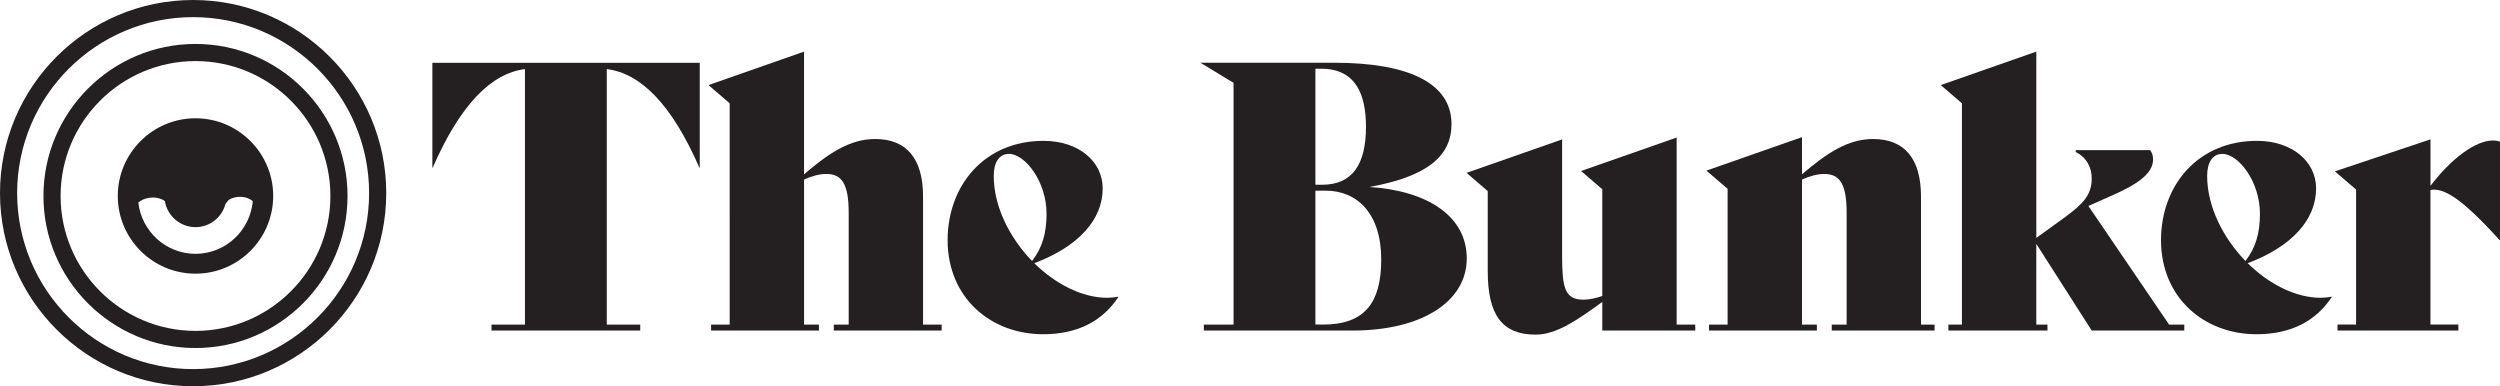
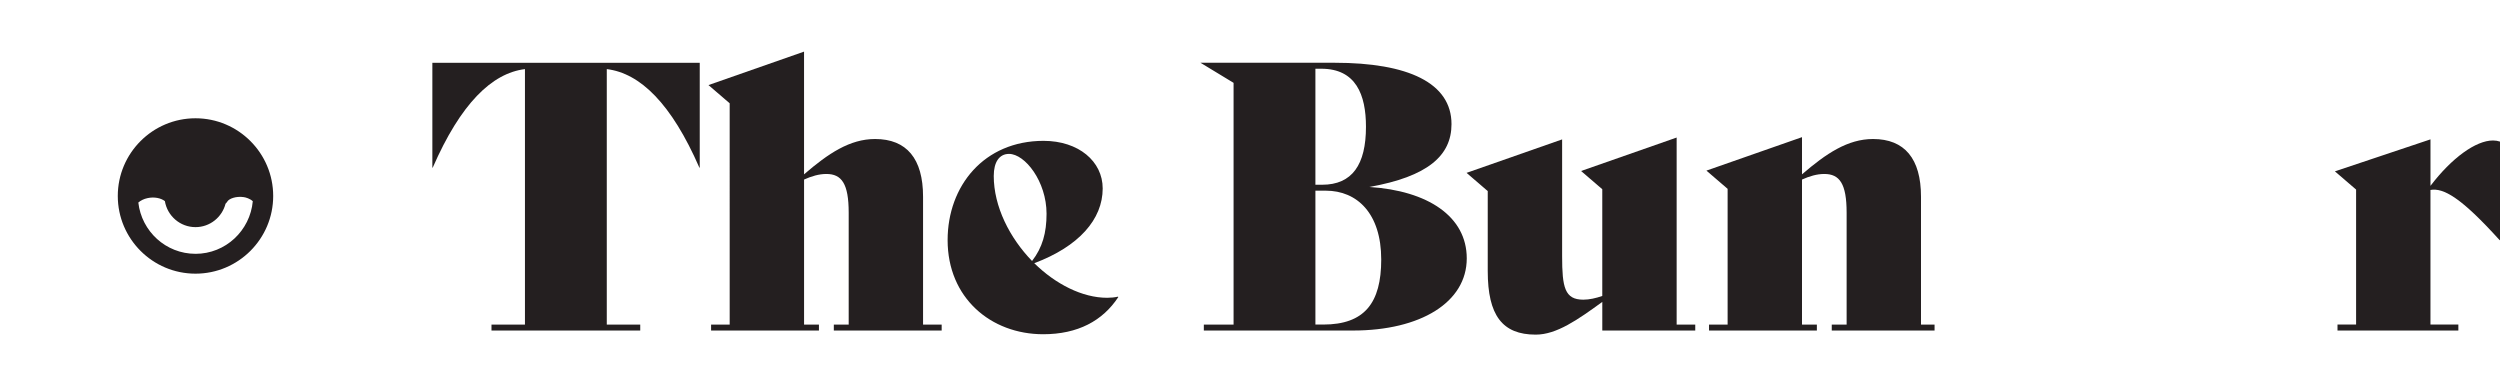
<svg xmlns="http://www.w3.org/2000/svg" id="Layer_1" data-name="Layer 1" viewBox="0 0 1423.99 220">
  <defs>
    <style>
      .cls-1 {
        fill: #241f20;
      }
    </style>
  </defs>
  <g>
    <path class="cls-1" d="m398.57,95.49h-.21c-15.89-36.43-33.68-53.8-52.74-56.13v145.52s19.06,0,19.06,0v3.39s-84.73,0-84.73,0v-3.39s19.06,0,19.06,0V39.36c-18.85,2.33-36.65,19.7-52.53,56.13h-.21v-59.73s152.3,0,152.3,0v59.73Z" />
    <path class="cls-1" d="m536.37,184.88v3.39s-61.43,0-61.43,0v-3.39s8.47,0,8.47,0v-63.76c0-16.52-4.02-22.03-12.71-22.03-4.24,0-8.47,1.27-12.71,3.18v82.61s8.47,0,8.47,0v3.39s-61.43,0-61.43,0v-3.39s10.59,0,10.59,0V58.84s-12.08-10.38-12.08-10.38l54.44-19.06v69.9c13.77-11.86,26.05-20.12,40.46-20.12,18.01,0,27.33,11.23,27.33,32.83v72.87s10.59,0,10.59,0Z" />
    <path class="cls-1" d="m636.99,169.2c-8.9,13.56-23.09,21.18-42.79,21.18-29.87,0-54.44-20.76-54.44-53.59,0-30.93,20.76-56.56,54.65-56.56,19.91,0,33.68,11.65,33.68,27.11,0,17.58-13.56,33.04-38.98,42.58,12.07,11.86,27.33,19.7,41.52,19.7,2.12,0,4.24-.21,6.14-.64l.21.21Zm-70.96-69.05c0,17.58,9.11,35.37,21.82,48.51,5.93-7.63,8.26-16.1,8.26-26.9,0-18.43-12.29-34.1-21.39-34.1-5.51,0-8.68,4.66-8.68,12.5Z" />
    <path class="cls-1" d="m835.46,147.17c0,25-26.27,41.1-64.82,41.1h-84.94s0-3.39,0-3.39h16.94s0-137.69,0-137.69l-18.85-11.44h76.47c41.73,0,66.51,11.44,66.51,34.95,0,18-13.56,29.87-46.81,35.8,33.25,2.12,55.5,16.74,55.5,40.67Zm-86.21-108.03v66.09s3.81,0,3.81,0c17.16,0,24.99-11.44,24.99-33.04,0-18.22-5.72-33.04-25.42-33.04h-3.39Zm37.49,108.66c0-26.27-13.77-39.19-31.56-39.19h-5.93s0,76.26,0,76.26h4.45c23.51,0,33.04-12.29,33.04-37.07Z" />
    <path class="cls-1" d="m965.61,184.88v3.39s-52.95,0-52.95,0v-16.31c-13.98,10.17-26.05,18.64-37.92,18.64-19.06,0-27.33-11.02-27.33-36.22v-45.54s-12.07-10.38-12.07-10.38l54.44-19.06v66.51c0,17.79,1.48,24.78,12.07,24.78,3.39,0,7.2-.85,10.8-2.12v-60.79s-12.08-10.38-12.08-10.38l54.44-19.06v106.55s10.59,0,10.59,0Z" />
    <path class="cls-1" d="m1101.92,184.88v3.39s-58.56,0-58.56,0v-3.39s8.47,0,8.47,0v-63.76c0-16.52-4.02-22.03-12.71-22.03-4.24,0-8.47,1.27-12.71,3.18v82.61s8.47,0,8.47,0v3.39s-61.43,0-61.43,0v-3.39s10.59,0,10.59,0v-77.32s-12.07-10.38-12.07-10.38l54.44-19.06v21.18c13.77-11.86,26.05-20.12,40.46-20.12,18,0,27.32,11.23,27.32,32.83v72.87s7.72,0,7.72,0Z" />
-     <path class="cls-1" d="m1244.17,184.88v3.39s-52.74,0-52.74,0l-31.56-49.36v45.97s6.36,0,6.36,0v3.39s-56.44,0-56.44,0v-3.39s7.72,0,7.72,0V58.84s-12.07-10.38-12.07-10.38l54.44-19.06v106.12s16.1-11.65,16.1-11.65c10.38-7.63,15.46-12.71,15.46-22.24,0-5.51-2.33-11.65-9.11-15.04v-1.06s42.36,0,42.36,0c1.27,1.69,1.69,3.18,1.69,5.3,0,8.47-9.96,14.62-23.93,20.76l-12.92,5.72,45.97,67.57h8.68Z" />
-     <path class="cls-1" d="m1328.14,169.2c-8.89,13.56-23.09,21.18-42.79,21.18-29.87,0-54.44-20.76-54.44-53.59,0-30.93,20.76-56.56,54.65-56.56,19.91,0,33.68,11.65,33.68,27.11,0,17.58-13.56,33.04-38.98,42.58,12.07,11.86,27.32,19.7,41.52,19.7,2.12,0,4.24-.21,6.14-.64l.21.21Zm-70.96-69.05c0,17.58,9.11,35.37,21.82,48.51,5.93-7.63,8.26-16.1,8.26-26.9,0-18.43-12.29-34.1-21.39-34.1-5.51,0-8.68,4.66-8.68,12.5Z" />
    <path class="cls-1" d="m1423.99,80.66v56.13h-.21c-22.03-24.36-31.98-29.87-39.4-28.6v76.68s15.89,0,15.89,0v3.39s-68.84,0-68.84,0v-3.39s10.59,0,10.59,0v-76.89s-12.07-10.38-12.07-10.38l54.44-18.22v26.48c12.08-15.89,25.84-25.84,35.59-25.84,1.48,0,2.75.21,4.02.64Z" />
  </g>
  <g>
-     <path class="cls-1" d="m111.35,198.23c-47.75,0-86.6-38.85-86.6-86.6S63.6,25.03,111.35,25.03s86.6,38.85,86.6,86.6-38.85,86.6-86.6,86.6Zm0-163.44c-42.37,0-76.84,34.47-76.84,76.84s34.47,76.84,76.84,76.84,76.84-34.47,76.84-76.84-34.47-76.84-76.84-76.84Z" />
    <path class="cls-1" d="m111.35,67.37c-24.4,0-44.26,19.85-44.26,44.26s19.85,44.25,44.26,44.25,44.26-19.85,44.26-44.25-19.85-44.26-44.26-44.26Zm0,77.2c-16.89,0-30.69-12.82-32.56-29.21,1.35-1.16,3.14-2.07,5.31-2.53,3.76-.79,7.5-.06,9.81,1.72,1.4,8.4,8.65,14.82,17.44,14.82,8.27,0,15.15-5.68,17.12-13.34.33-.36.7-.67.95-1.13.95-1.76,5.05-3.27,9.41-2.62,1.22.18,3.48.81,5.16,2.33-1.53,16.75-15.49,29.97-32.64,29.97Z" />
-     <path class="cls-1" d="m110,220C49.35,220,0,170.65,0,110S49.35,0,110,0s110,49.35,110,110-49.35,110-110,110Zm0-210.24C54.73,9.76,9.76,54.73,9.76,110s44.97,100.24,100.24,100.24,100.24-44.97,100.24-100.24S165.27,9.76,110,9.76Z" />
  </g>
</svg>